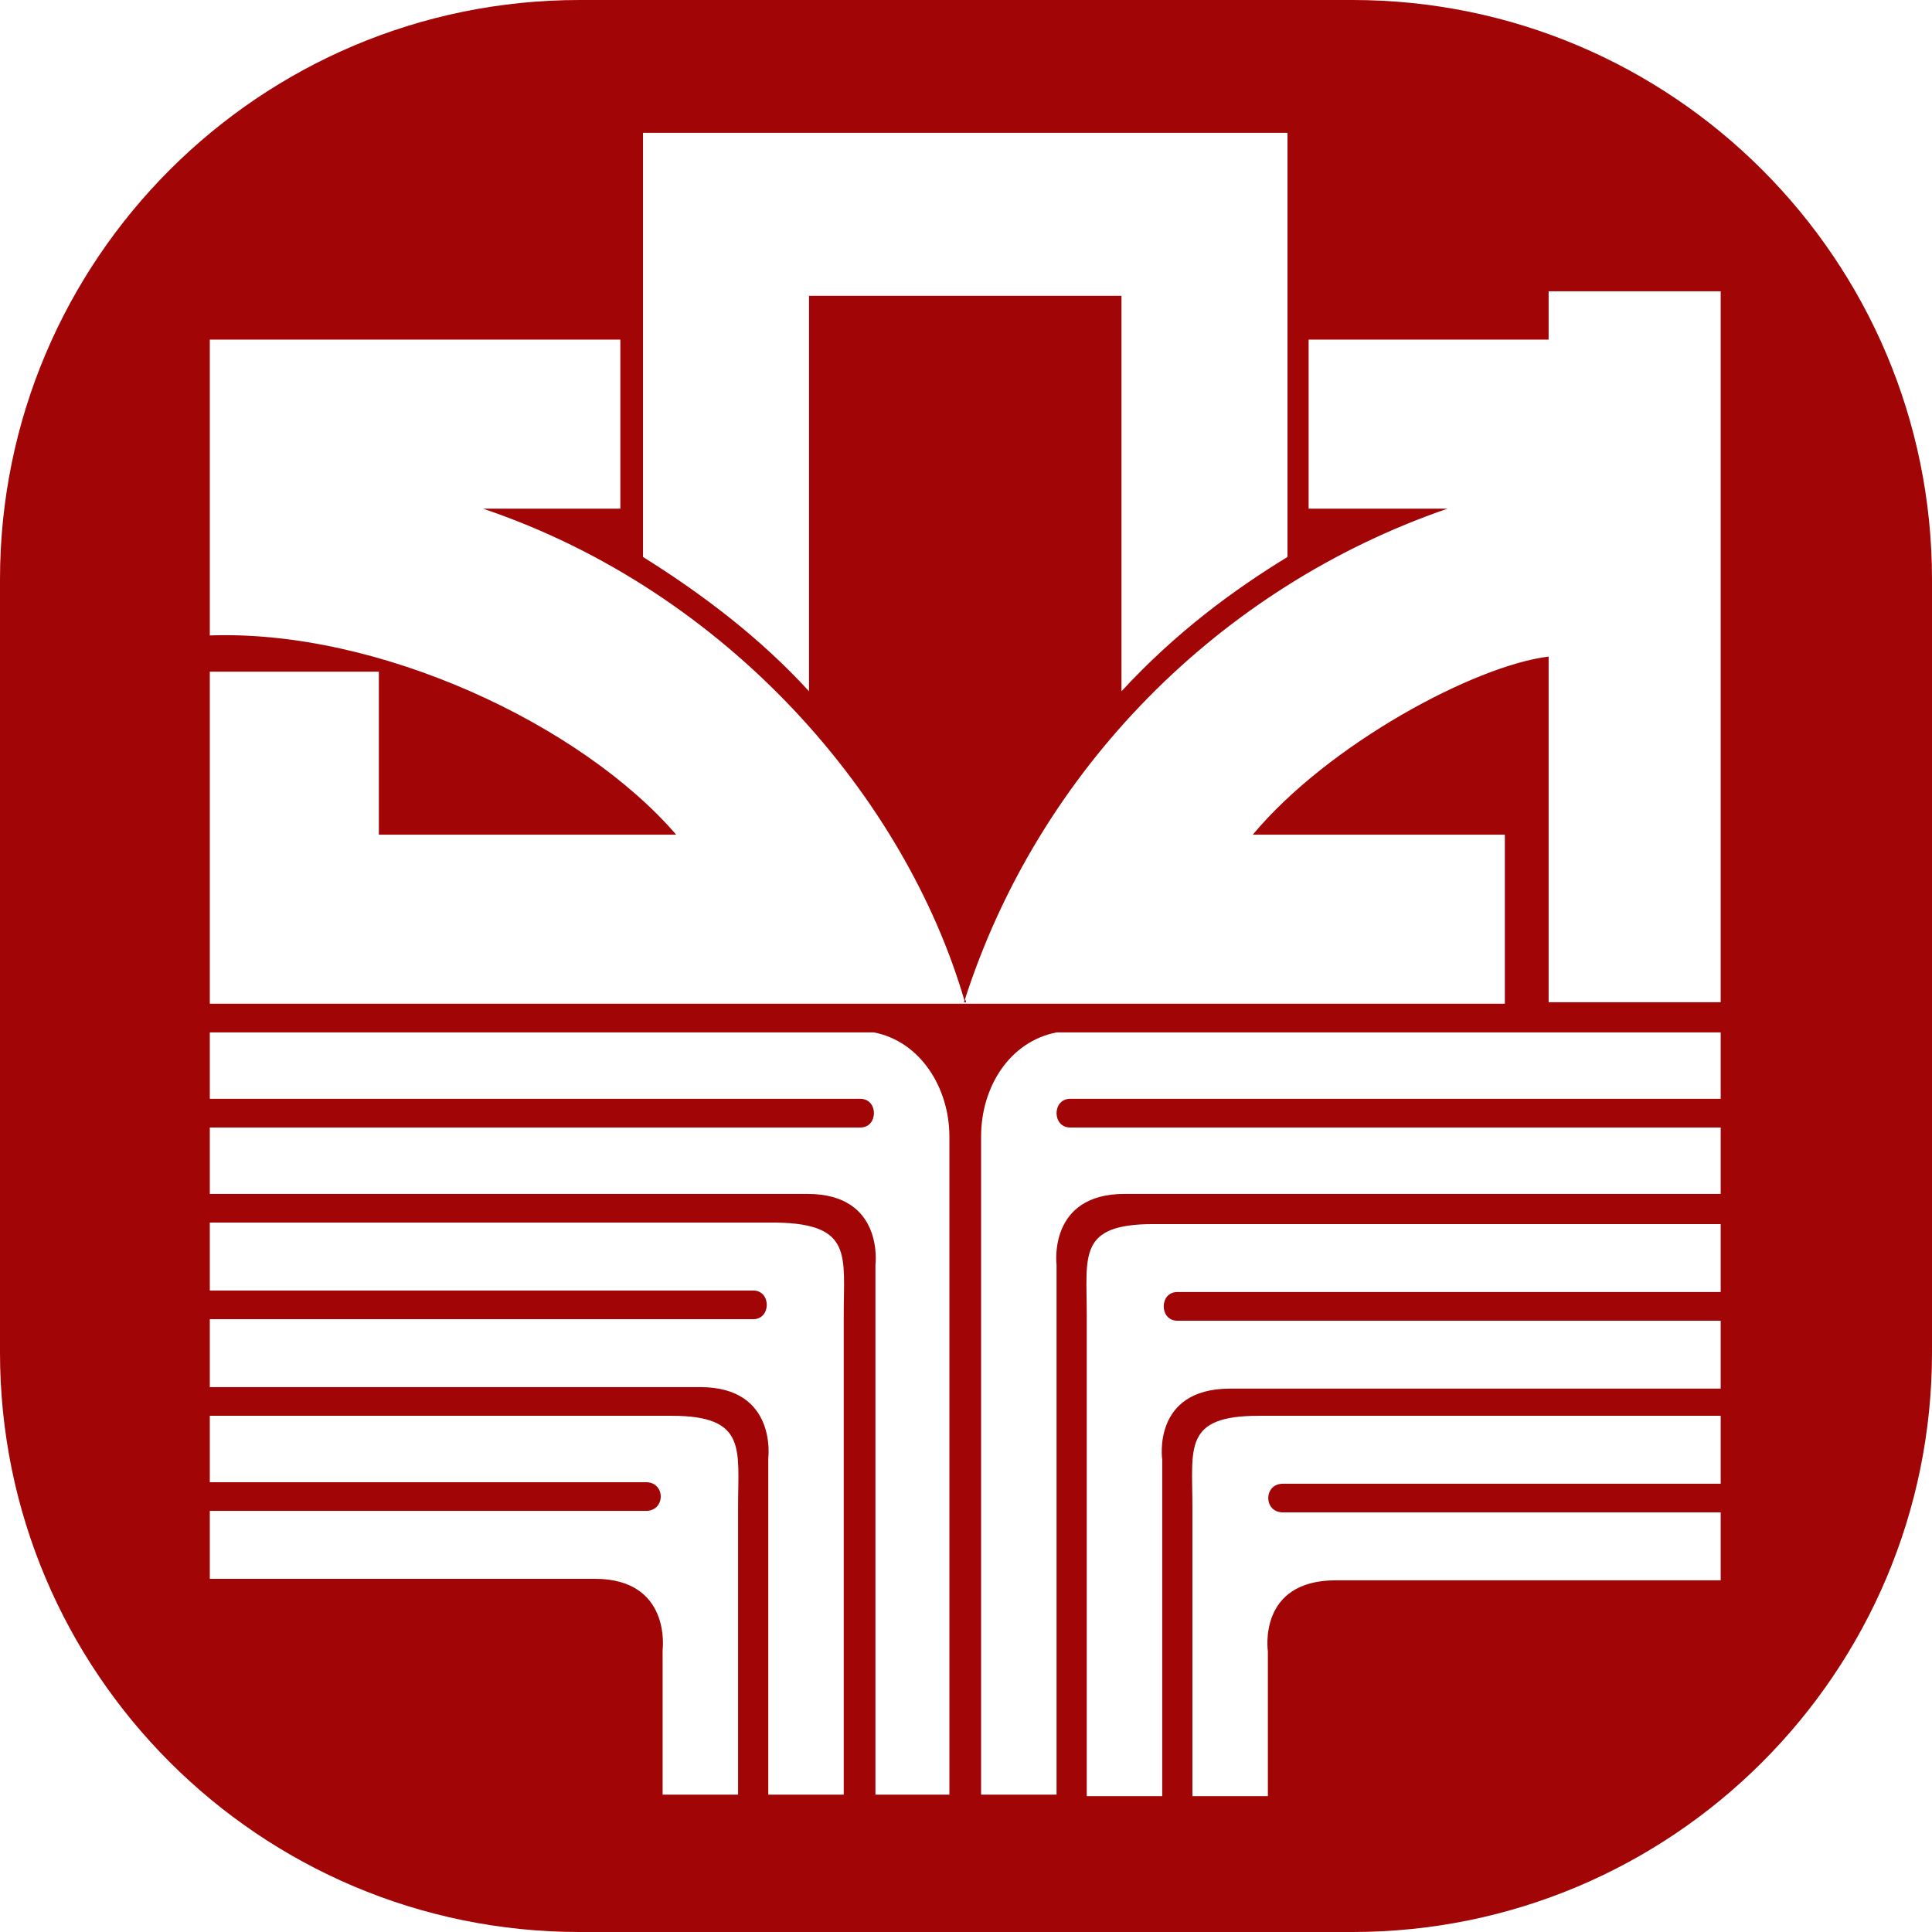
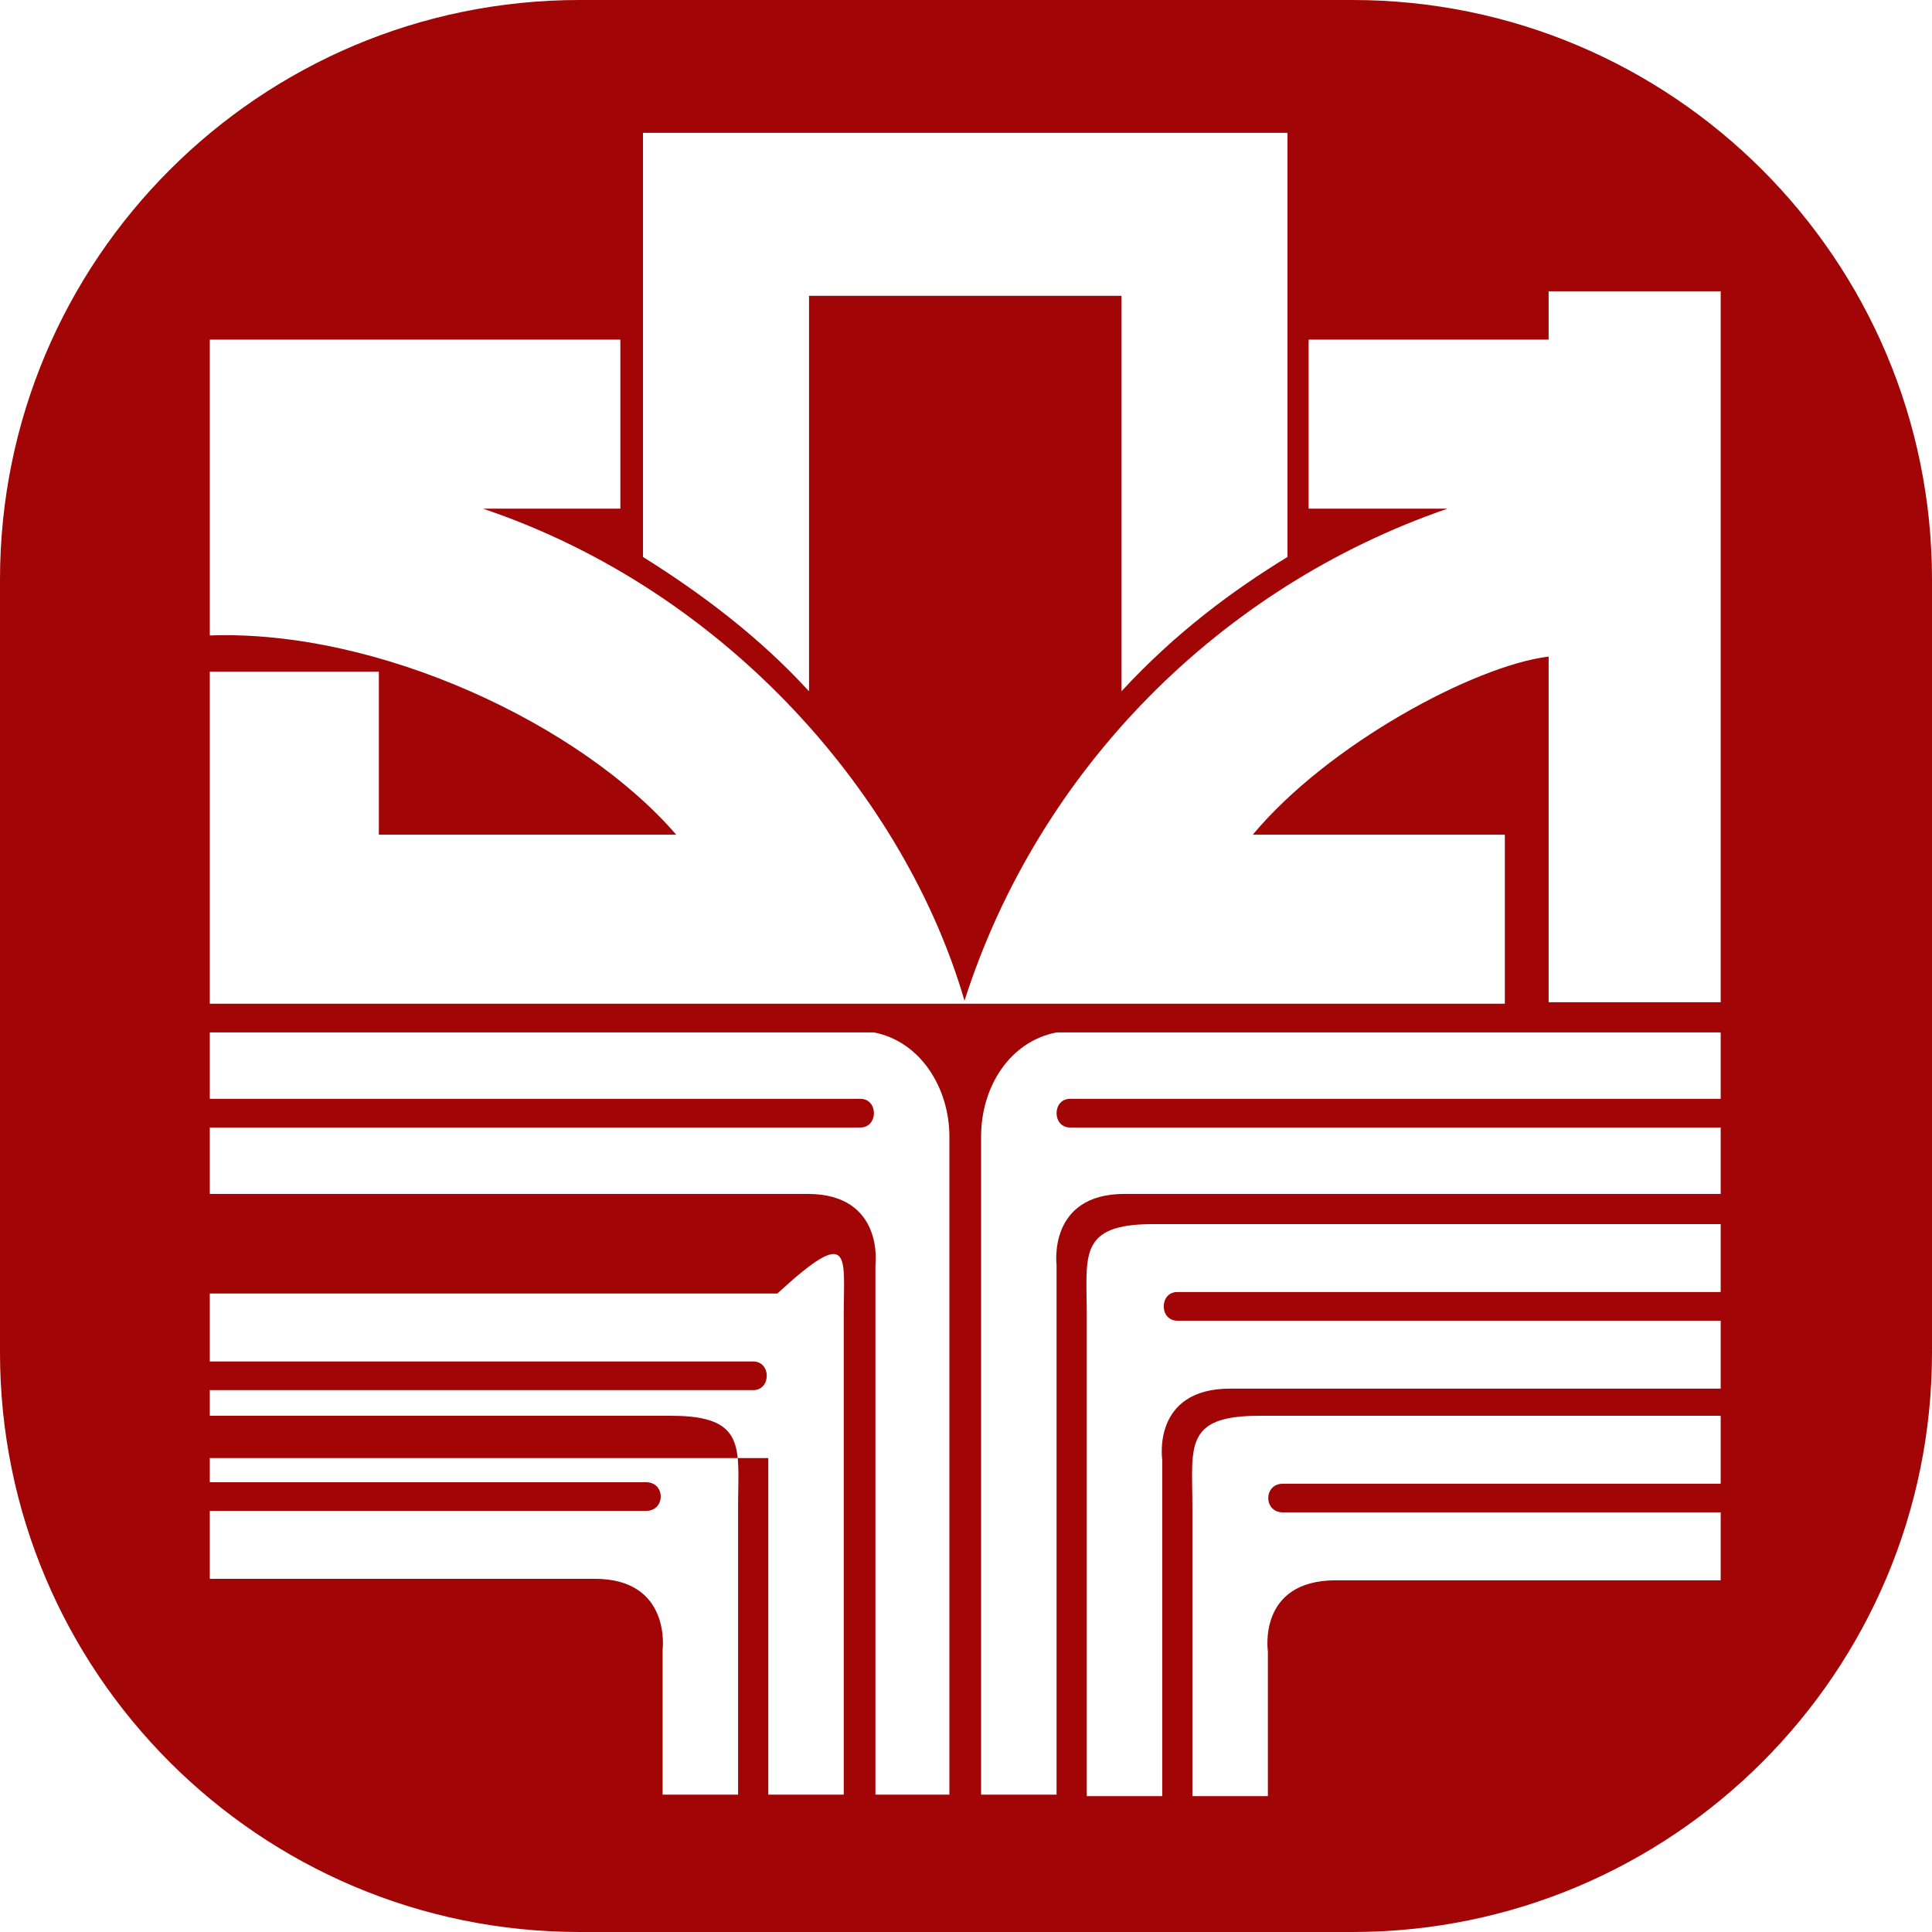
<svg xmlns="http://www.w3.org/2000/svg" version="1.1" id="Layer_1" x="0px" y="0px" viewBox="0 0 128 128" enable-background="new 0 0 128 128" xml:space="preserve">
  <g>
-     <path fill="#a10506" d="M89.6,0H38.4C17.2,0,0,17.2,0,38.4v51.2C0,110.8,17.2,128,38.4,128h51.2c21.2,0,38.4-17.2,38.4-38.4V38.4   C128,17.2,110.8,0,89.6,0z M42.6,8.8h42.7v28.1c-3.6,2.2-7.4,5-11,8.9V19.6H53.6l0,26.2c-3.2-3.5-7-6.4-11-8.9V8.8z M48.9,99.8   v19.1h-5v-9.6c0,0,0.6-4.7-4.5-4.7H13.9v-4.5h28.9c1.3,0,1.3-1.9,0-1.9H13.9v-4.4h30.6C49.5,93.8,48.9,96,48.9,99.8z M55.9,87.1   v31.8h-5V96.6c0,0,0.6-4.7-4.5-4.7H13.9v-4.5h36c1.2,0,1.2-1.9,0-1.9h-36v-4.5h37.6C56.5,81.1,55.9,83.2,55.9,87.1z M63,118.9h-5   V83.8c0,0,0.6-4.7-4.5-4.7H13.9v-4.4H57c1.2,0,1.2-1.9,0-1.9H13.9v-4.4h44c3.1,0.6,5,3.7,5,6.9V118.9z M114,98.3H85   c-1.3,0-1.3,1.9,0,1.9H114v4.5H88.5c-5.2,0-4.5,4.7-4.5,4.7v9.6h-5V99.8c0-3.9-0.6-6,4.4-6H114V98.3z M114,85.6h-36   c-1.2,0-1.2,1.9,0,1.9h36v4.5H81.5c-5.2,0-4.5,4.7-4.5,4.7v22.3h-5V87.1c0-3.9-0.6-6,4.4-6H114V85.6z M114,72.8H70.9   c-1.2,0-1.2,1.9,0,1.9H114v4.4H74.5c-5.1,0-4.5,4.7-4.5,4.7v35.1h-5V75.3c0-3.3,1.9-6.3,5-6.9h44V72.8z M114,66.4h-11.4V43.5   C97.7,44.1,88,49.3,83,55.3h16.7v11.2H64h-0.1H13.9v-22h11.2v10.8h19.7C38.5,48,25.1,41.7,13.9,42.1V22.5h27.2v11.2   c0,0-9.1,0-9.1,0c16.3,5.5,28,19.2,31.9,32.6c4.9-15.3,16.9-27.4,32-32.6l-9.2,0V22.5h15.9v-3.2H114V66.4z" />
-     <path fill="#a10506" d="M63.8,66.4H64c0-0.1,0-0.1-0.1-0.2C63.9,66.3,63.9,66.4,63.8,66.4z" />
+     <path fill="#a10506" d="M89.6,0H38.4C17.2,0,0,17.2,0,38.4v51.2C0,110.8,17.2,128,38.4,128h51.2c21.2,0,38.4-17.2,38.4-38.4V38.4   C128,17.2,110.8,0,89.6,0z M42.6,8.8h42.7v28.1c-3.6,2.2-7.4,5-11,8.9V19.6H53.6l0,26.2c-3.2-3.5-7-6.4-11-8.9V8.8z M48.9,99.8   v19.1h-5v-9.6c0,0,0.6-4.7-4.5-4.7H13.9v-4.5h28.9c1.3,0,1.3-1.9,0-1.9H13.9v-4.4h30.6C49.5,93.8,48.9,96,48.9,99.8z M55.9,87.1   v31.8h-5V96.6H13.9v-4.5h36c1.2,0,1.2-1.9,0-1.9h-36v-4.5h37.6C56.5,81.1,55.9,83.2,55.9,87.1z M63,118.9h-5   V83.8c0,0,0.6-4.7-4.5-4.7H13.9v-4.4H57c1.2,0,1.2-1.9,0-1.9H13.9v-4.4h44c3.1,0.6,5,3.7,5,6.9V118.9z M114,98.3H85   c-1.3,0-1.3,1.9,0,1.9H114v4.5H88.5c-5.2,0-4.5,4.7-4.5,4.7v9.6h-5V99.8c0-3.9-0.6-6,4.4-6H114V98.3z M114,85.6h-36   c-1.2,0-1.2,1.9,0,1.9h36v4.5H81.5c-5.2,0-4.5,4.7-4.5,4.7v22.3h-5V87.1c0-3.9-0.6-6,4.4-6H114V85.6z M114,72.8H70.9   c-1.2,0-1.2,1.9,0,1.9H114v4.4H74.5c-5.1,0-4.5,4.7-4.5,4.7v35.1h-5V75.3c0-3.3,1.9-6.3,5-6.9h44V72.8z M114,66.4h-11.4V43.5   C97.7,44.1,88,49.3,83,55.3h16.7v11.2H64h-0.1H13.9v-22h11.2v10.8h19.7C38.5,48,25.1,41.7,13.9,42.1V22.5h27.2v11.2   c0,0-9.1,0-9.1,0c16.3,5.5,28,19.2,31.9,32.6c4.9-15.3,16.9-27.4,32-32.6l-9.2,0V22.5h15.9v-3.2H114V66.4z" />
  </g>
</svg>